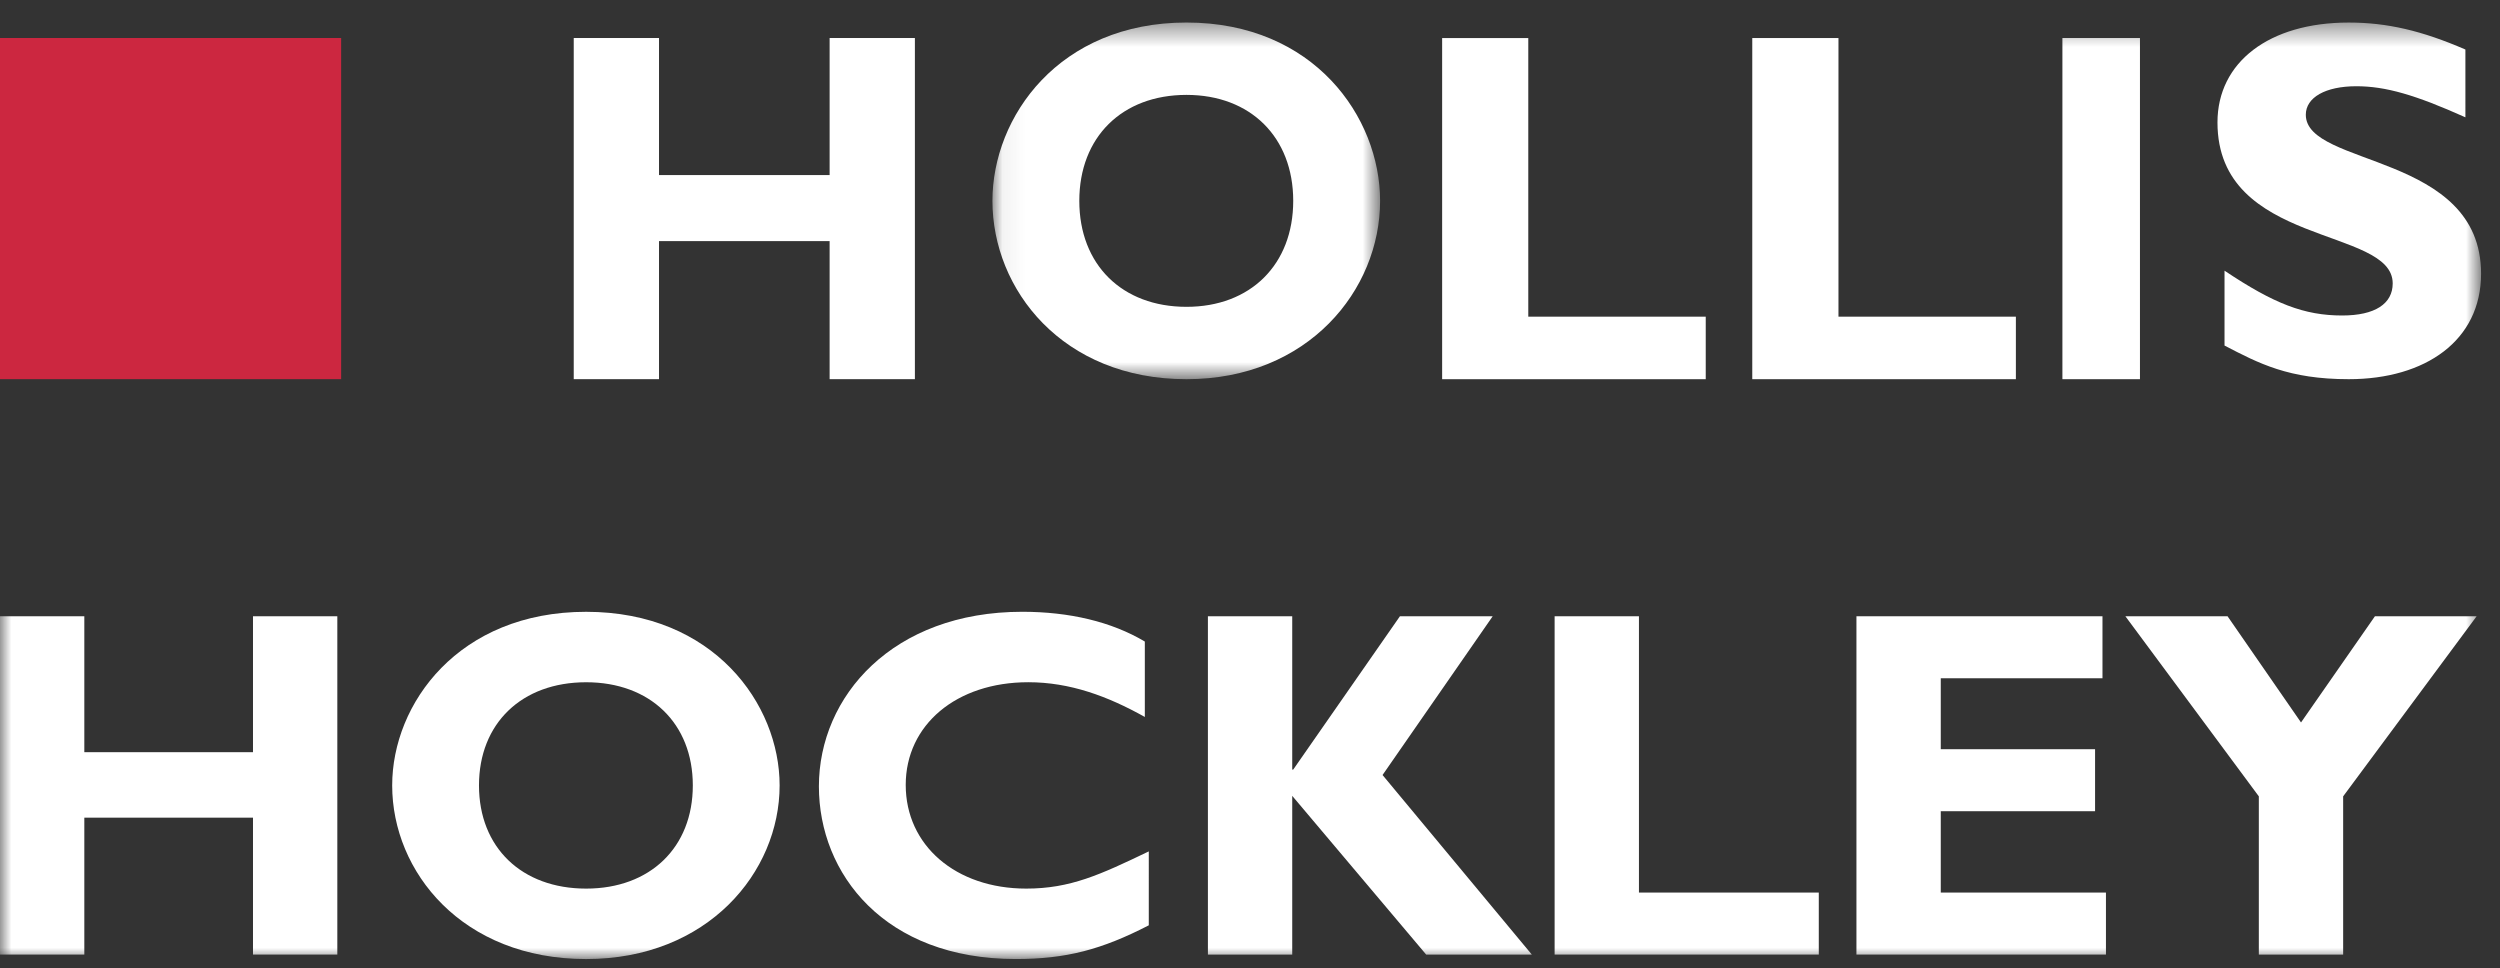
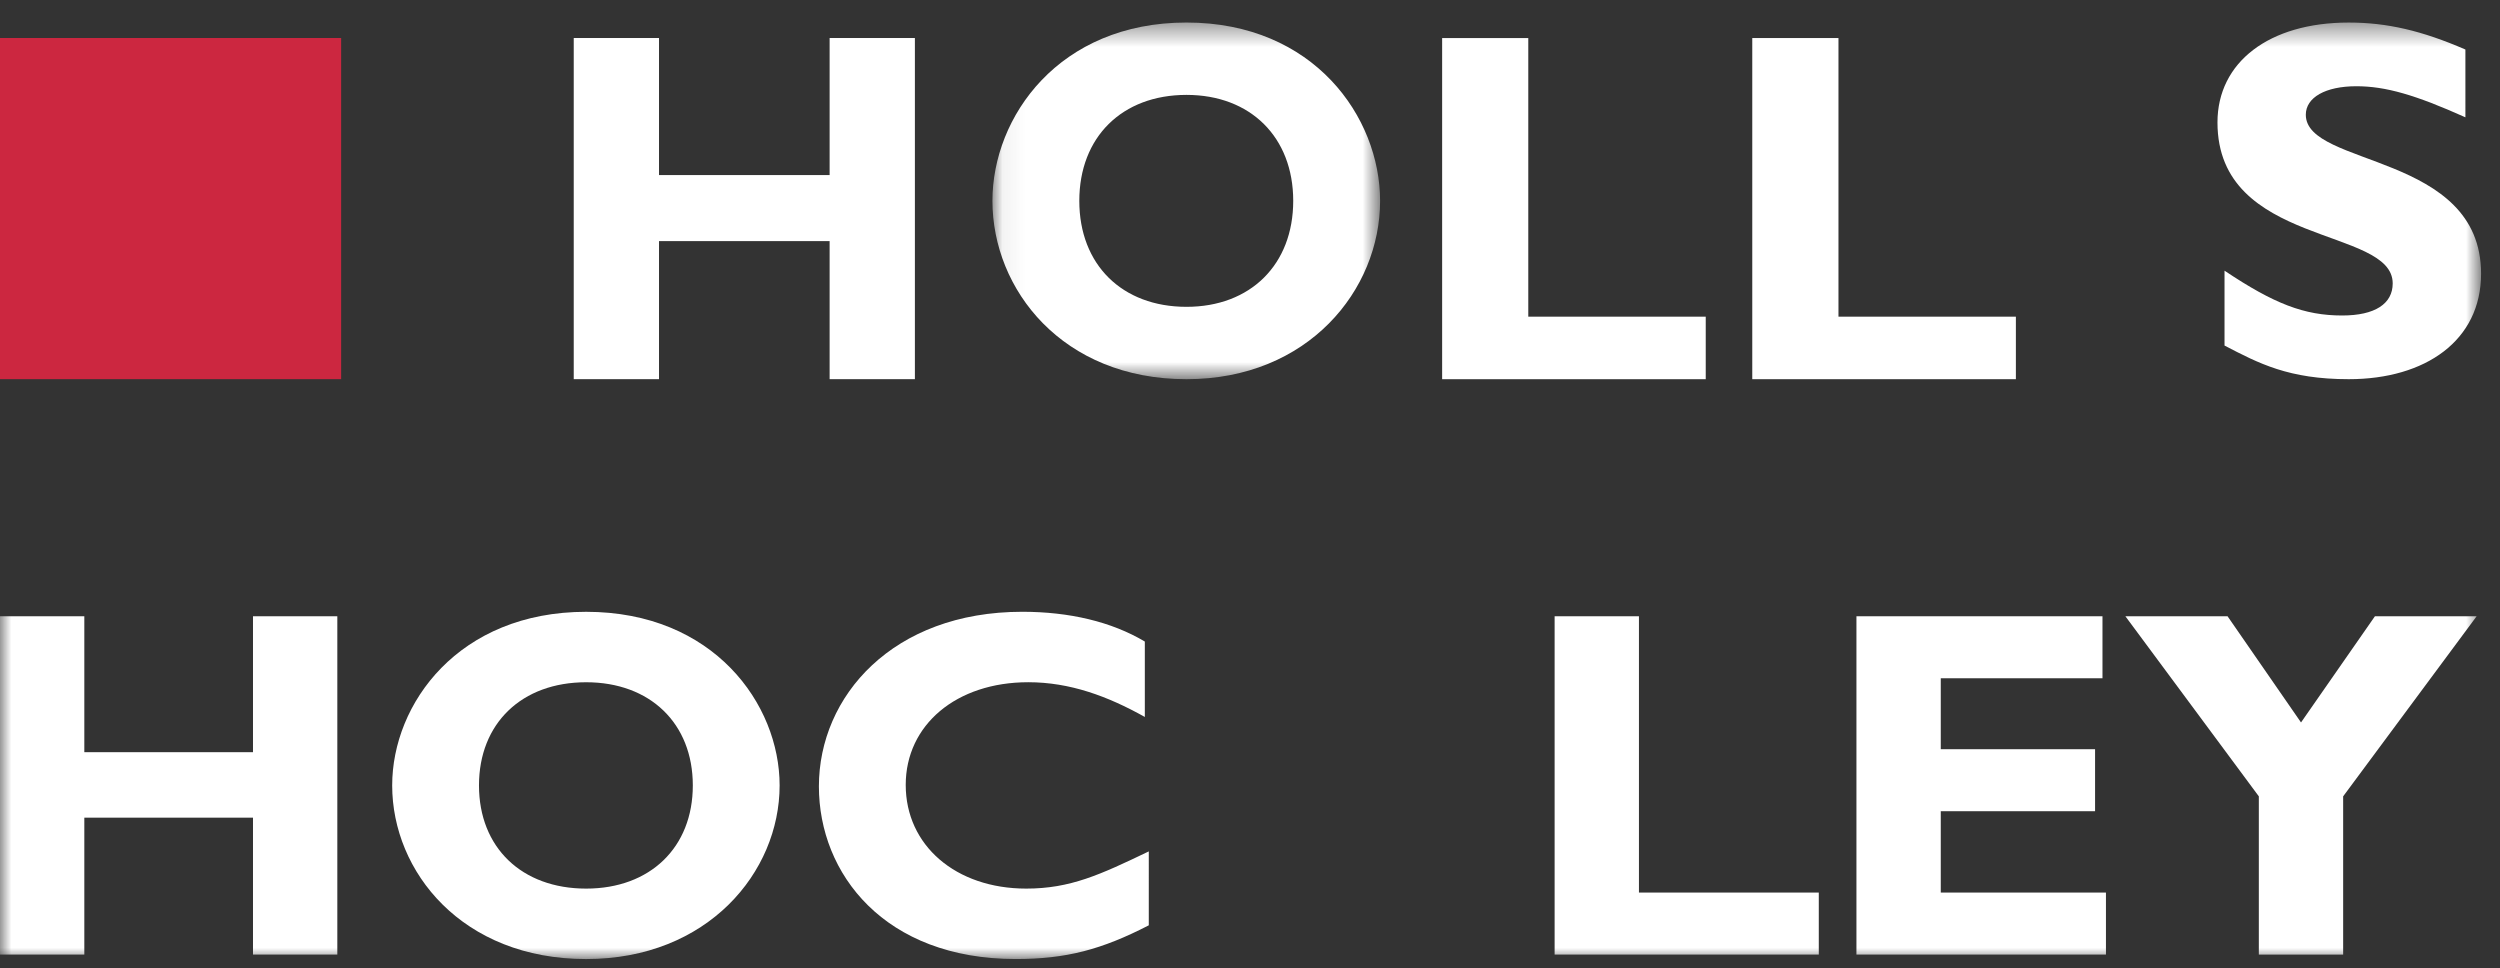
<svg xmlns="http://www.w3.org/2000/svg" height="43" viewBox="0 0 111 43" width="111">
  <rect x="0" y="0" width="111" height="43" fill="#333333" stroke="none" />
  <mask id="a" fill="#fff">
    <path d="m.064.419h17.212v15.835h-17.212z" fill="#fff" fill-rule="evenodd" />
  </mask>
  <mask id="b" fill="#fff">
    <path d="m0 42h110.16v-41.581h-110.16z" fill="#fff" fill-rule="evenodd" />
  </mask>
  <g fill="none" fill-rule="evenodd">
    <path d="m0 16.835h15.147v-15.147h-15.147z" fill="#cc2740" />
    <g fill="#fff">
      <path d="m40.621 16.835h-3.786v-6.13h-7.575v6.13h-3.786v-15.147h3.786v6.085h7.575v-6.085h3.786z" />
      <g transform="translate(0 .582)">
        <path d="m8.681 16.254c-5.509 0-8.617-3.981-8.617-7.918 0-3.733 2.954-7.918 8.617-7.918 5.664 0 8.595 4.209 8.595 7.918 0 3.959-3.196 7.918-8.595 7.918m0-12.623c-2.866 0-4.76 1.878-4.76 4.705 0 2.828 1.894 4.705 4.76 4.705 2.842 0 4.738-1.877 4.738-4.705 0-2.827-1.896-4.705-4.738-4.705" mask="url(#a)" transform="translate(44)" />
        <path d="m75.735 16.254h-11.704v-15.147h3.825v12.371h7.879z" />
        <path d="m89.505 16.254h-11.704v-15.147h3.827v12.371h7.877z" />
-         <path d="m91.571 16.254h3.443v-15.147h-3.443z" mask="url(#b)" />
        <path d="m109.464 4.627c-2.22-.996-3.542-1.38-4.843-1.38-1.368 0-2.243.497-2.243 1.266 0 2.331 7.782 1.674 7.782 7.058 0 2.964-2.467 4.683-5.876 4.683-2.667 0-3.99-.701-5.515-1.493v-3.325c2.197 1.47 3.543 1.99 5.224 1.99 1.456 0 2.243-.52 2.243-1.425 0-2.533-7.78-1.606-7.78-7.148 0-2.67 2.287-4.434 5.828-4.434 1.705 0 3.253.362 5.18 1.198z" mask="url(#b)" />
        <path d="m14.977 41.801h-3.744v-6.079h-7.489v6.079h-3.744v-15.021h3.744v6.035h7.489v-6.035h3.744z" mask="url(#b)" />
        <path d="m26.025 42c-5.506 0-8.612-3.876-8.612-7.709 0-3.635 2.952-7.709 8.612-7.709s8.59 4.097 8.59 7.709c0 3.855-3.194 7.709-8.59 7.709m0-12.29c-2.863 0-4.758 1.828-4.758 4.581 0 2.754 1.895 4.581 4.758 4.581 2.841 0 4.736-1.827 4.736-4.581 0-2.753-1.895-4.581-4.736-4.581" mask="url(#b)" />
        <path d="m51.006 40.502c-2.092 1.079-3.678 1.497-5.903 1.497-5.836 0-8.744-3.788-8.744-7.665 0-4.007 3.282-7.753 9.03-7.753 2.093 0 3.965.442 5.441 1.322v3.348c-1.652-.924-3.326-1.542-5.176-1.542-3.194 0-5.44 1.894-5.44 4.56 0 2.687 2.224 4.603 5.351 4.603 1.961 0 3.283-.617 5.441-1.652z" mask="url(#b)" />
-         <path d="m61.385 33.829 6.628 7.973h-4.691l-5.947-7.048v7.048h-3.744v-15.021h3.744v6.806h.044l4.737-6.806h4.119z" mask="url(#b)" />
        <path d="m80.754 41.801h-11.729v-15.021h3.744v12.268h7.985z" mask="url(#b)" />
        <path d="m93.504 41.801h-11.078v-15.021h10.924v2.753h-7.18v3.15h6.851v2.753h-6.851v3.612h7.334z" mask="url(#b)" />
-         <path d="m100.292 34.776-5.924-7.995h4.536l3.261 4.714 3.281-4.714h4.516l-5.926 7.995v7.026h-3.744z" mask="url(#b)" />
+         <path d="m100.292 34.776-5.924-7.995h4.536l3.261 4.714 3.281-4.714h4.516l-5.926 7.995v7.026h-3.744" mask="url(#b)" />
      </g>
    </g>
  </g>
</svg>